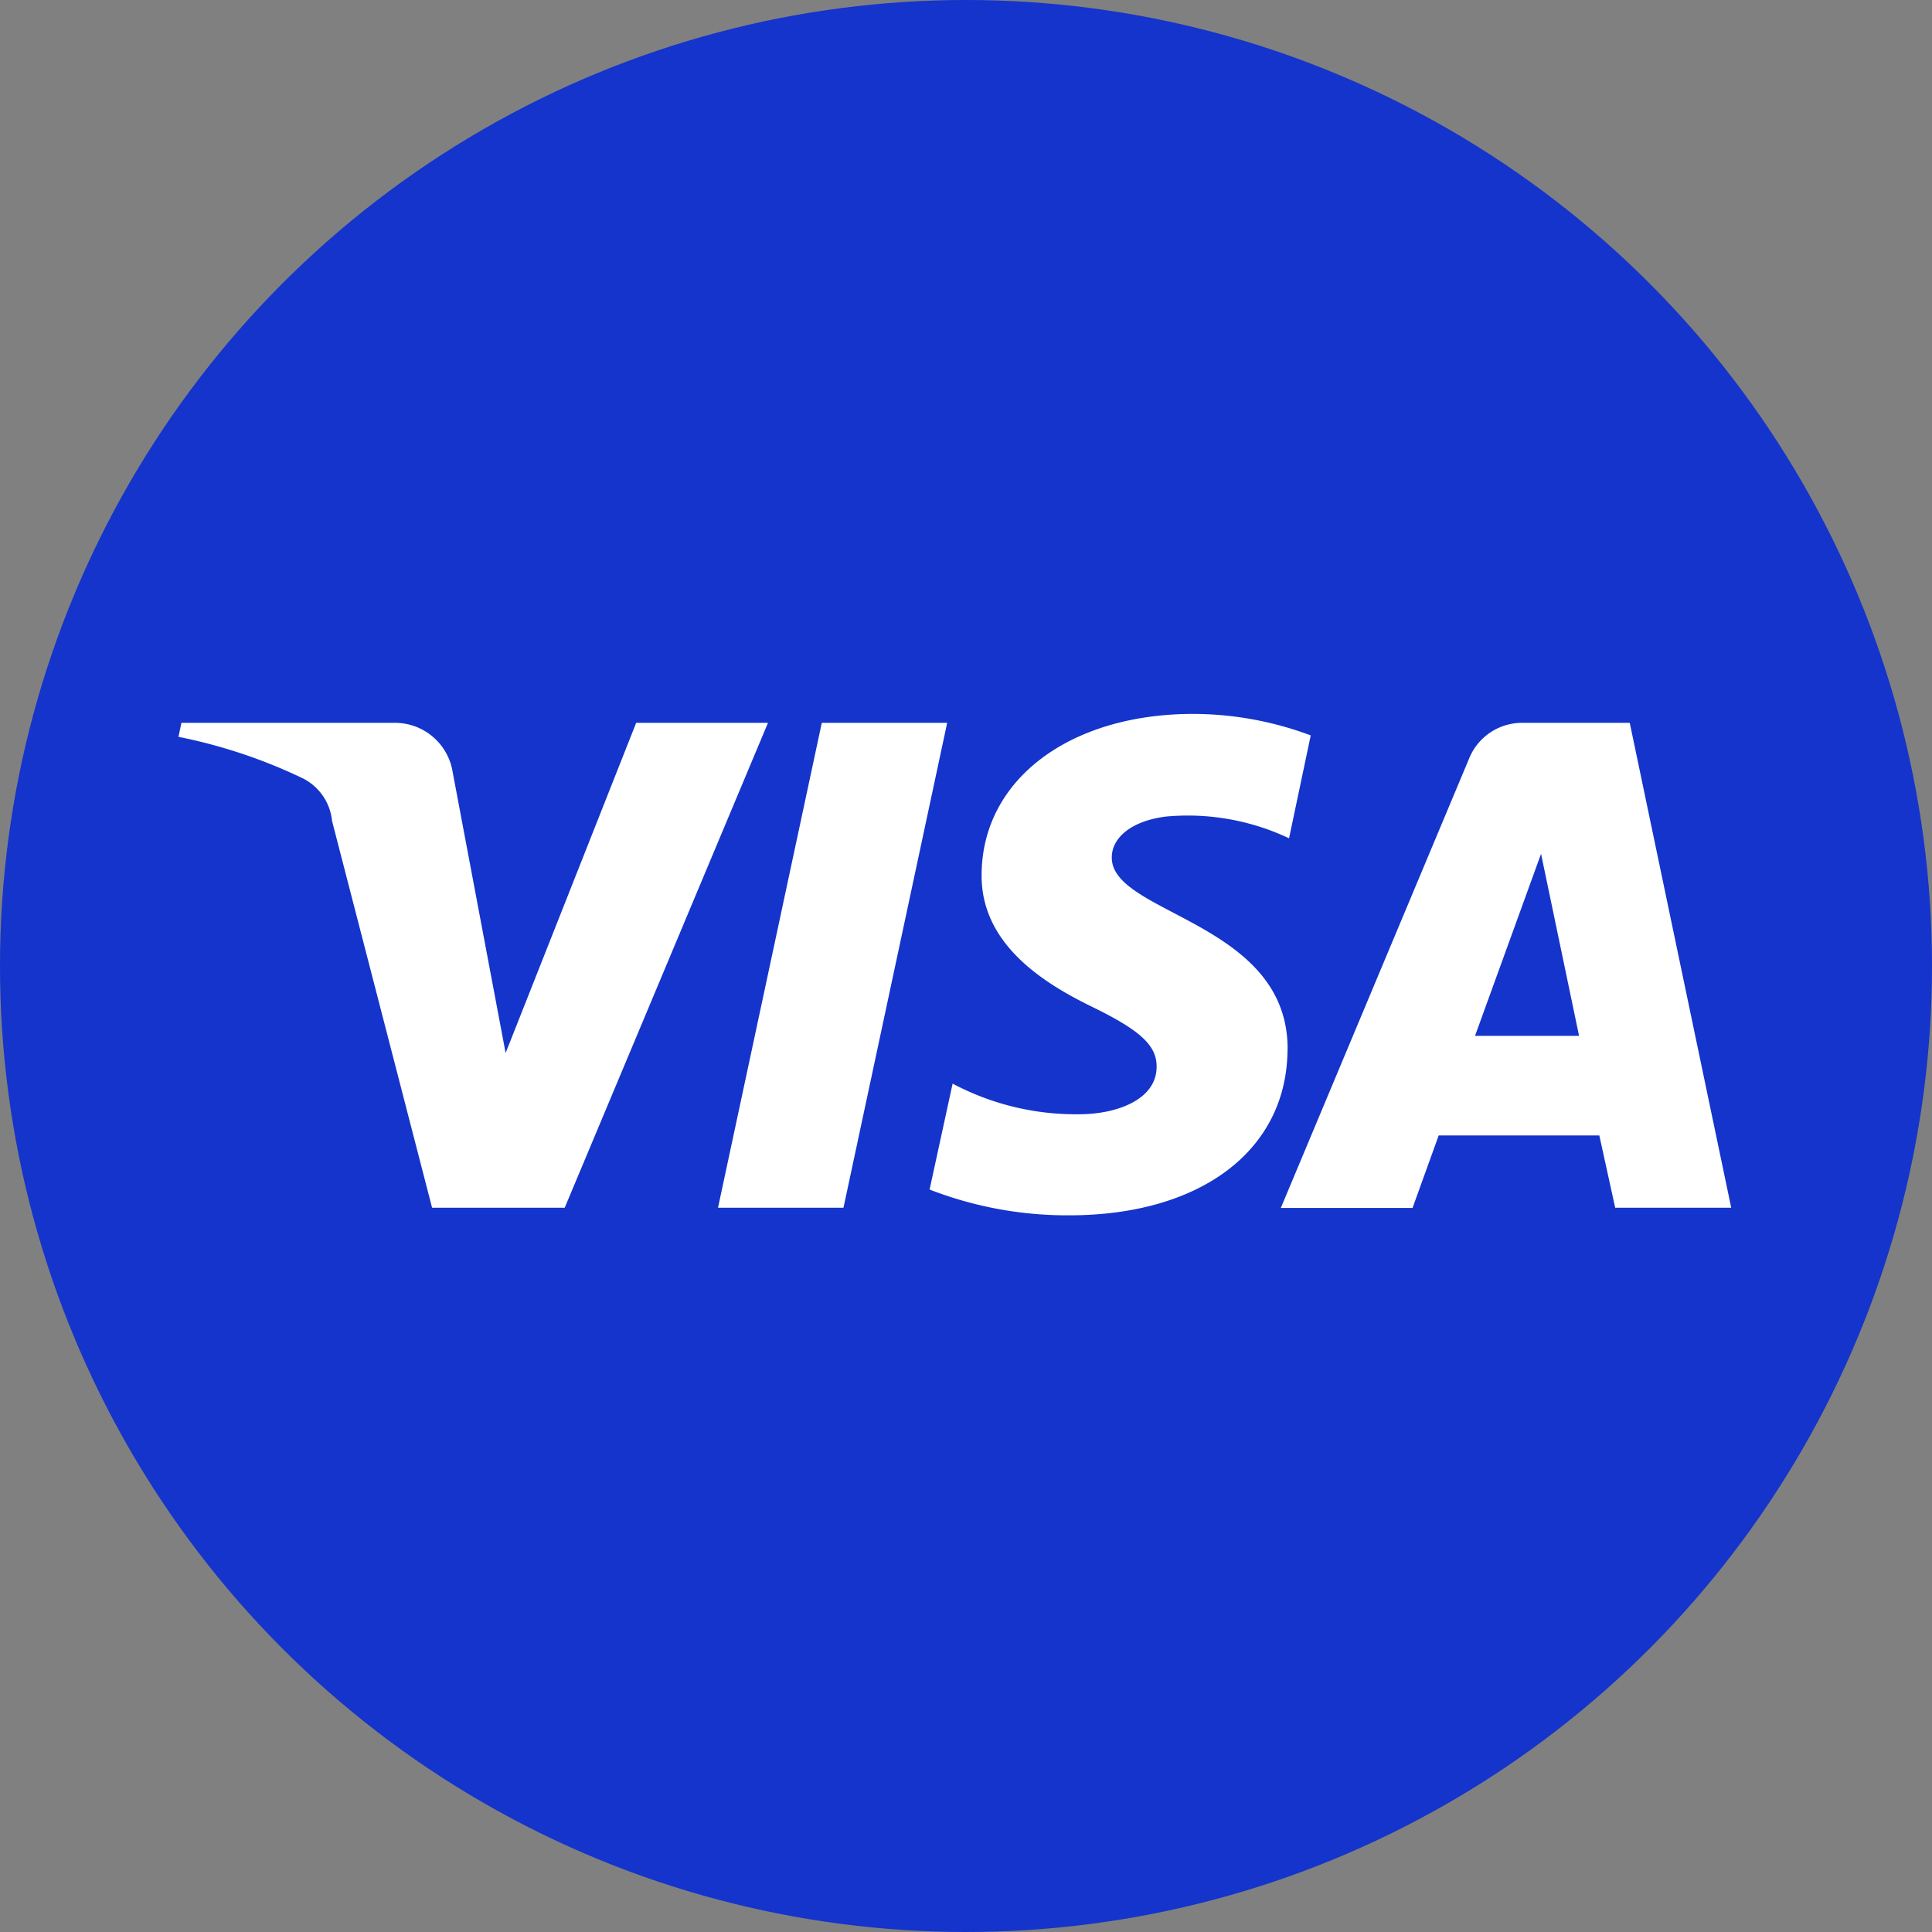
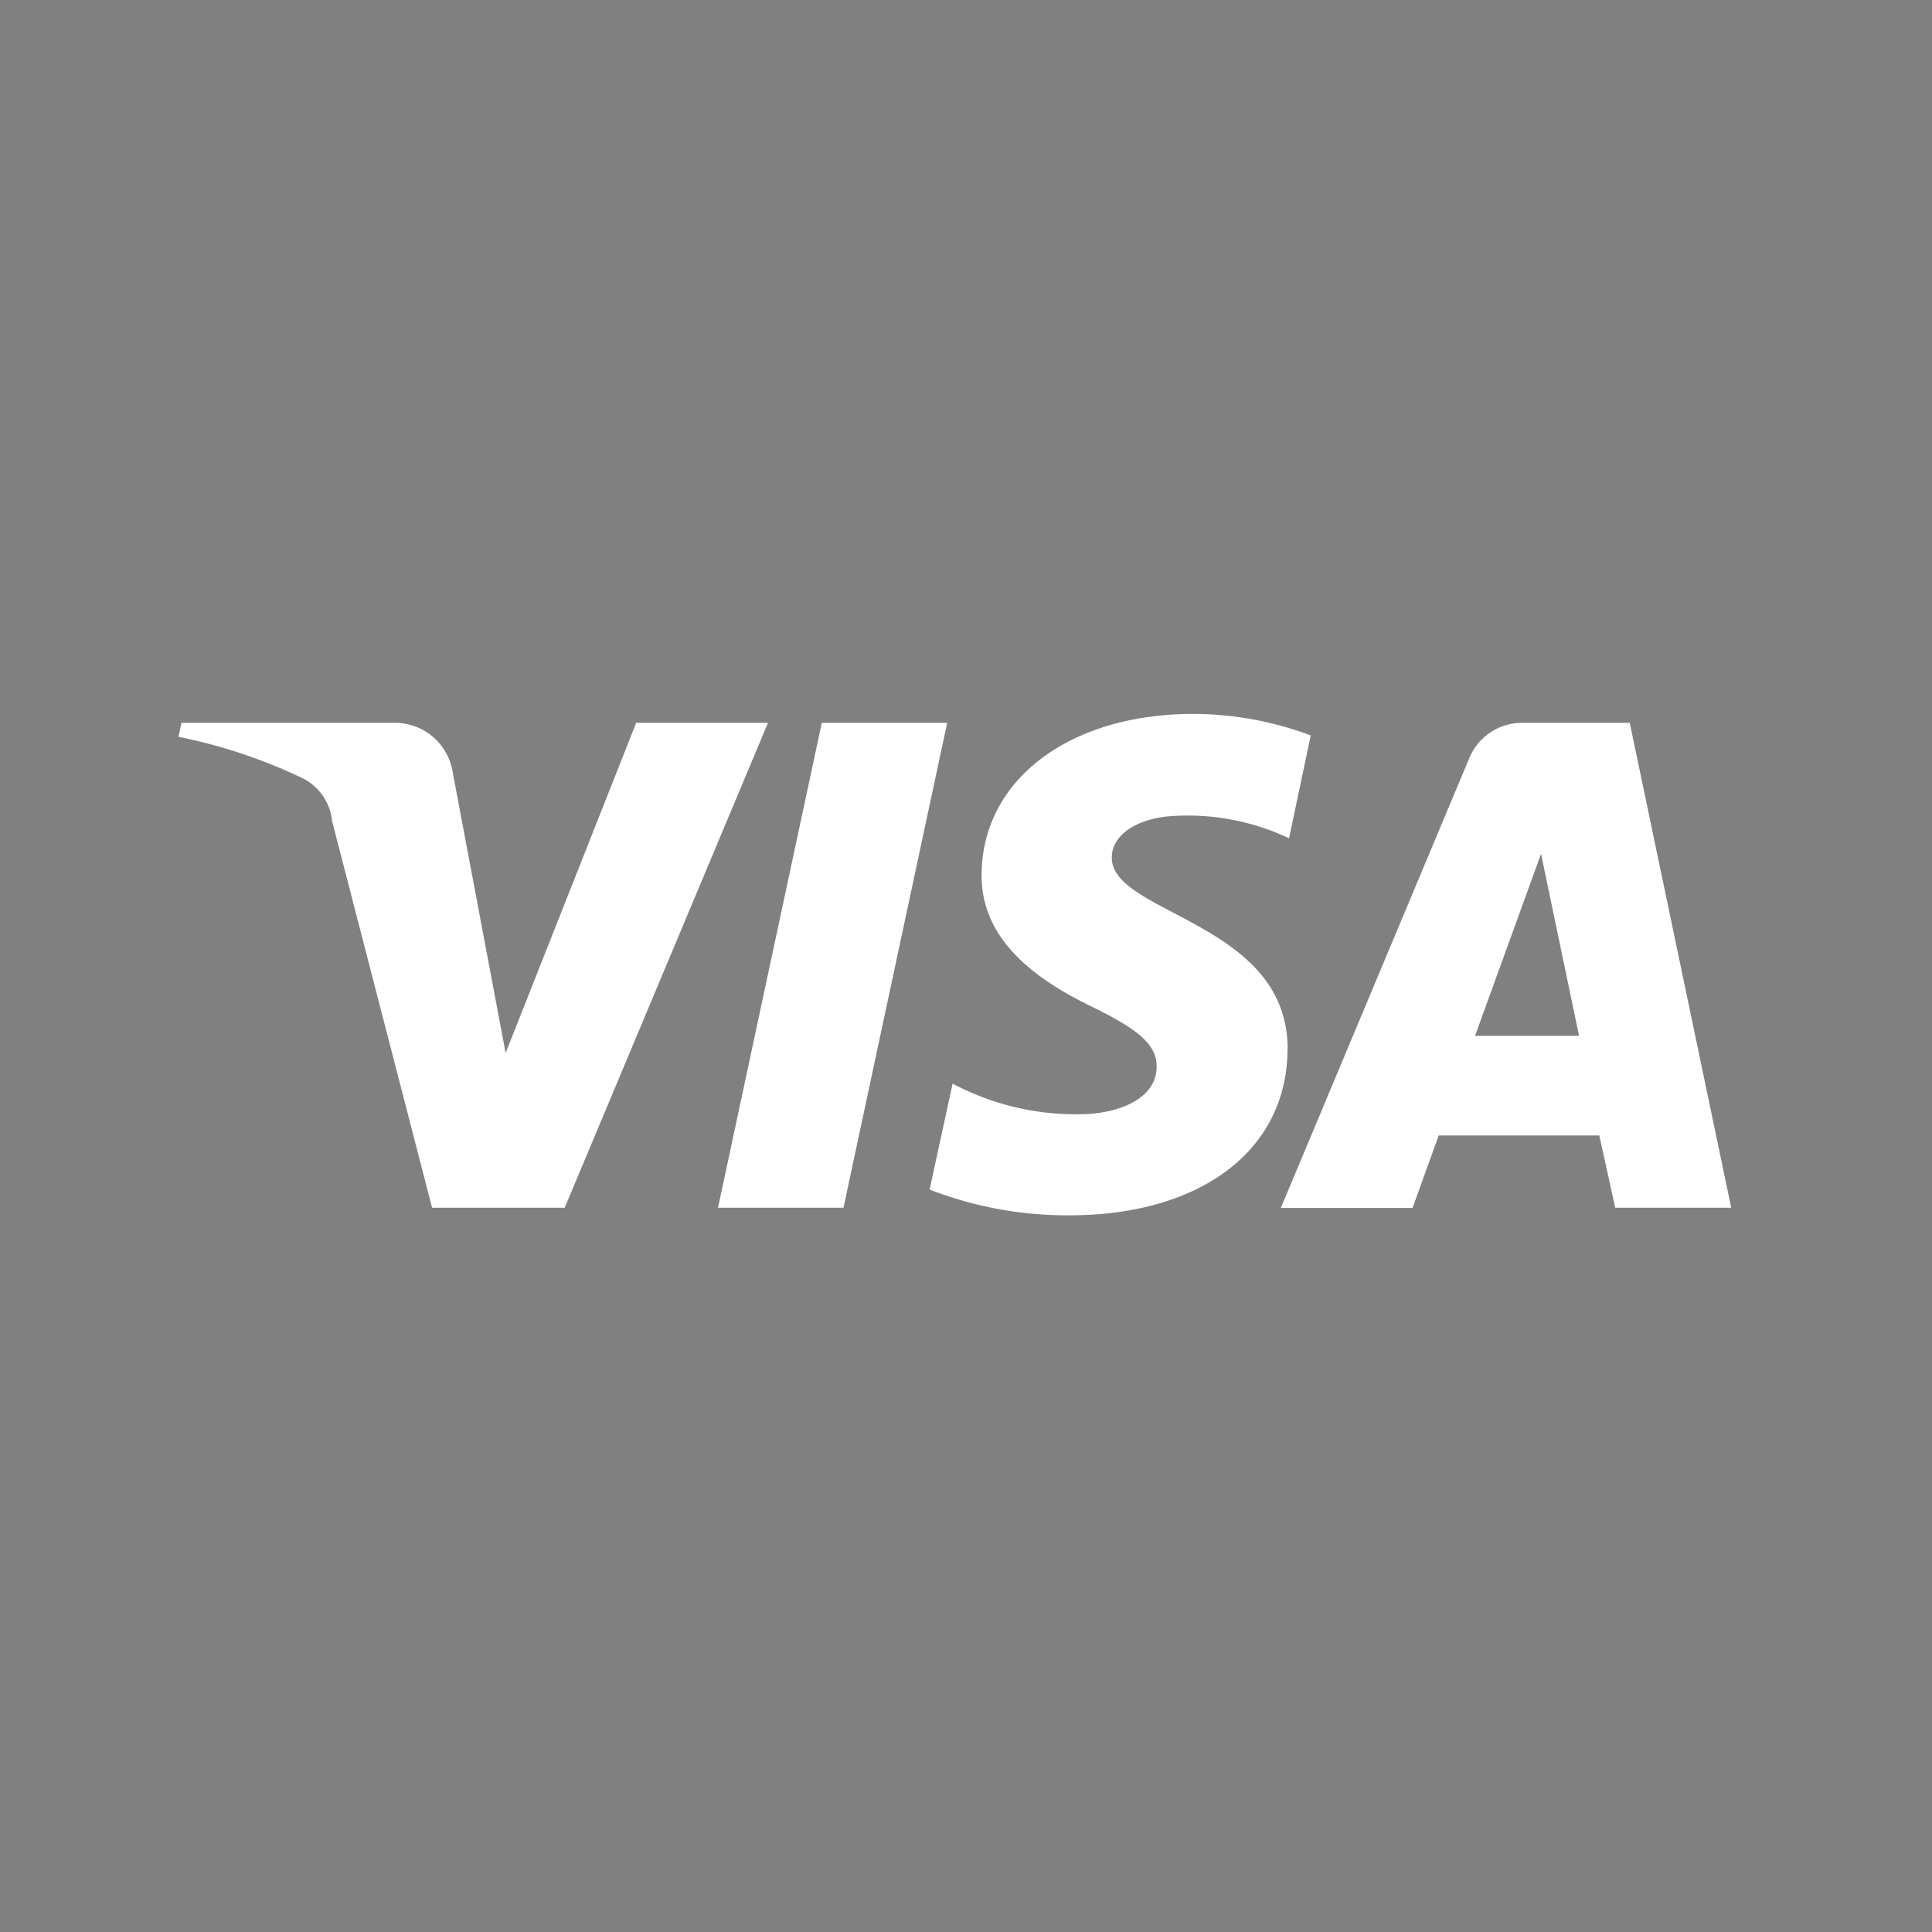
<svg xmlns="http://www.w3.org/2000/svg" width="21.65" height="21.65" viewBox="0 0 21.65 21.65">
  <rect x="0" y="0" width="21.65" height="21.65" fill="#808080" stroke="none" />
  <g id="Group_13561" data-name="Group 13561" transform="translate(-1372 -1588)">
-     <circle id="Ellipse_124" data-name="Ellipse 124" cx="10.825" cy="10.825" r="10.825" transform="translate(1372 1588)" fill="#1434cb" />
    <g id="Group_13559" data-name="Group 13559" transform="translate(1374 1596)">
      <g id="Group_13560" data-name="Group 13560">
        <path id="Path_11724" data-name="Path 11724" d="M6.606.1,4.328,5.534H2.842L1.721,1.2A.6.6,0,0,0,1.387.719,5.886,5.886,0,0,0,0,.257L.033.1H2.425a.655.655,0,0,1,.648.554L3.666,3.8,5.129.1Zm5.823,3.66c.006-1.434-1.983-1.513-1.97-2.154,0-.2.19-.4.6-.455a2.652,2.652,0,0,1,1.386.243L12.688.241A3.778,3.778,0,0,0,11.373,0C9.983,0,9.005.739,9,1.8c-.009.782.7,1.219,1.231,1.479.548.266.732.437.73.675,0,.365-.437.526-.842.532a2.945,2.945,0,0,1-1.444-.343L8.417,5.33a4.262,4.262,0,0,0,1.563.289c1.477,0,2.443-.73,2.448-1.859M16.1,5.534h1.3L16.263.1h-1.2a.64.64,0,0,0-.6.4l-2.11,5.036h1.476l.293-.812h1.8ZM14.529,3.608l.74-2.04.426,2.04ZM8.614.1,7.452,5.534H6.046L7.209.1Z" fill="#fff" />
      </g>
    </g>
  </g>
</svg>